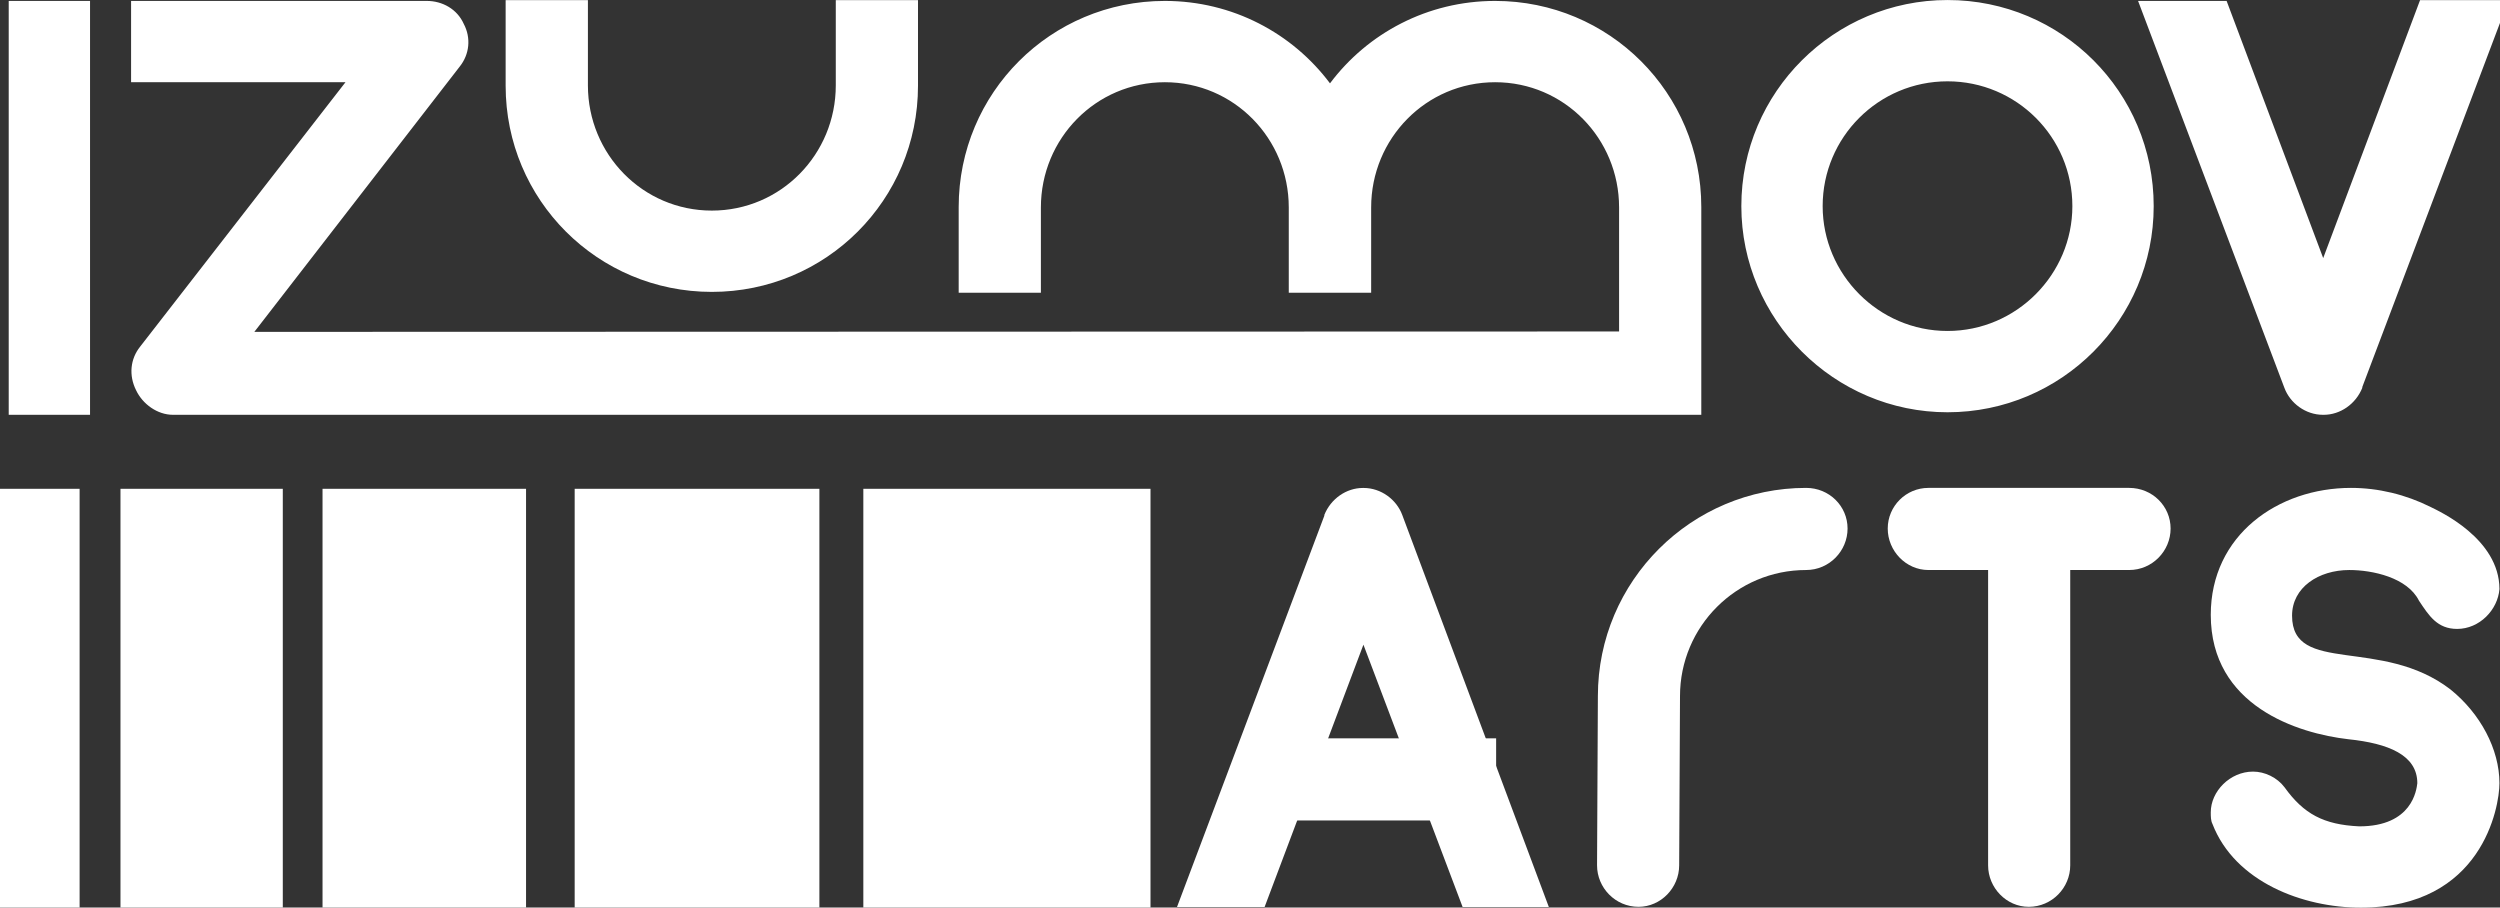
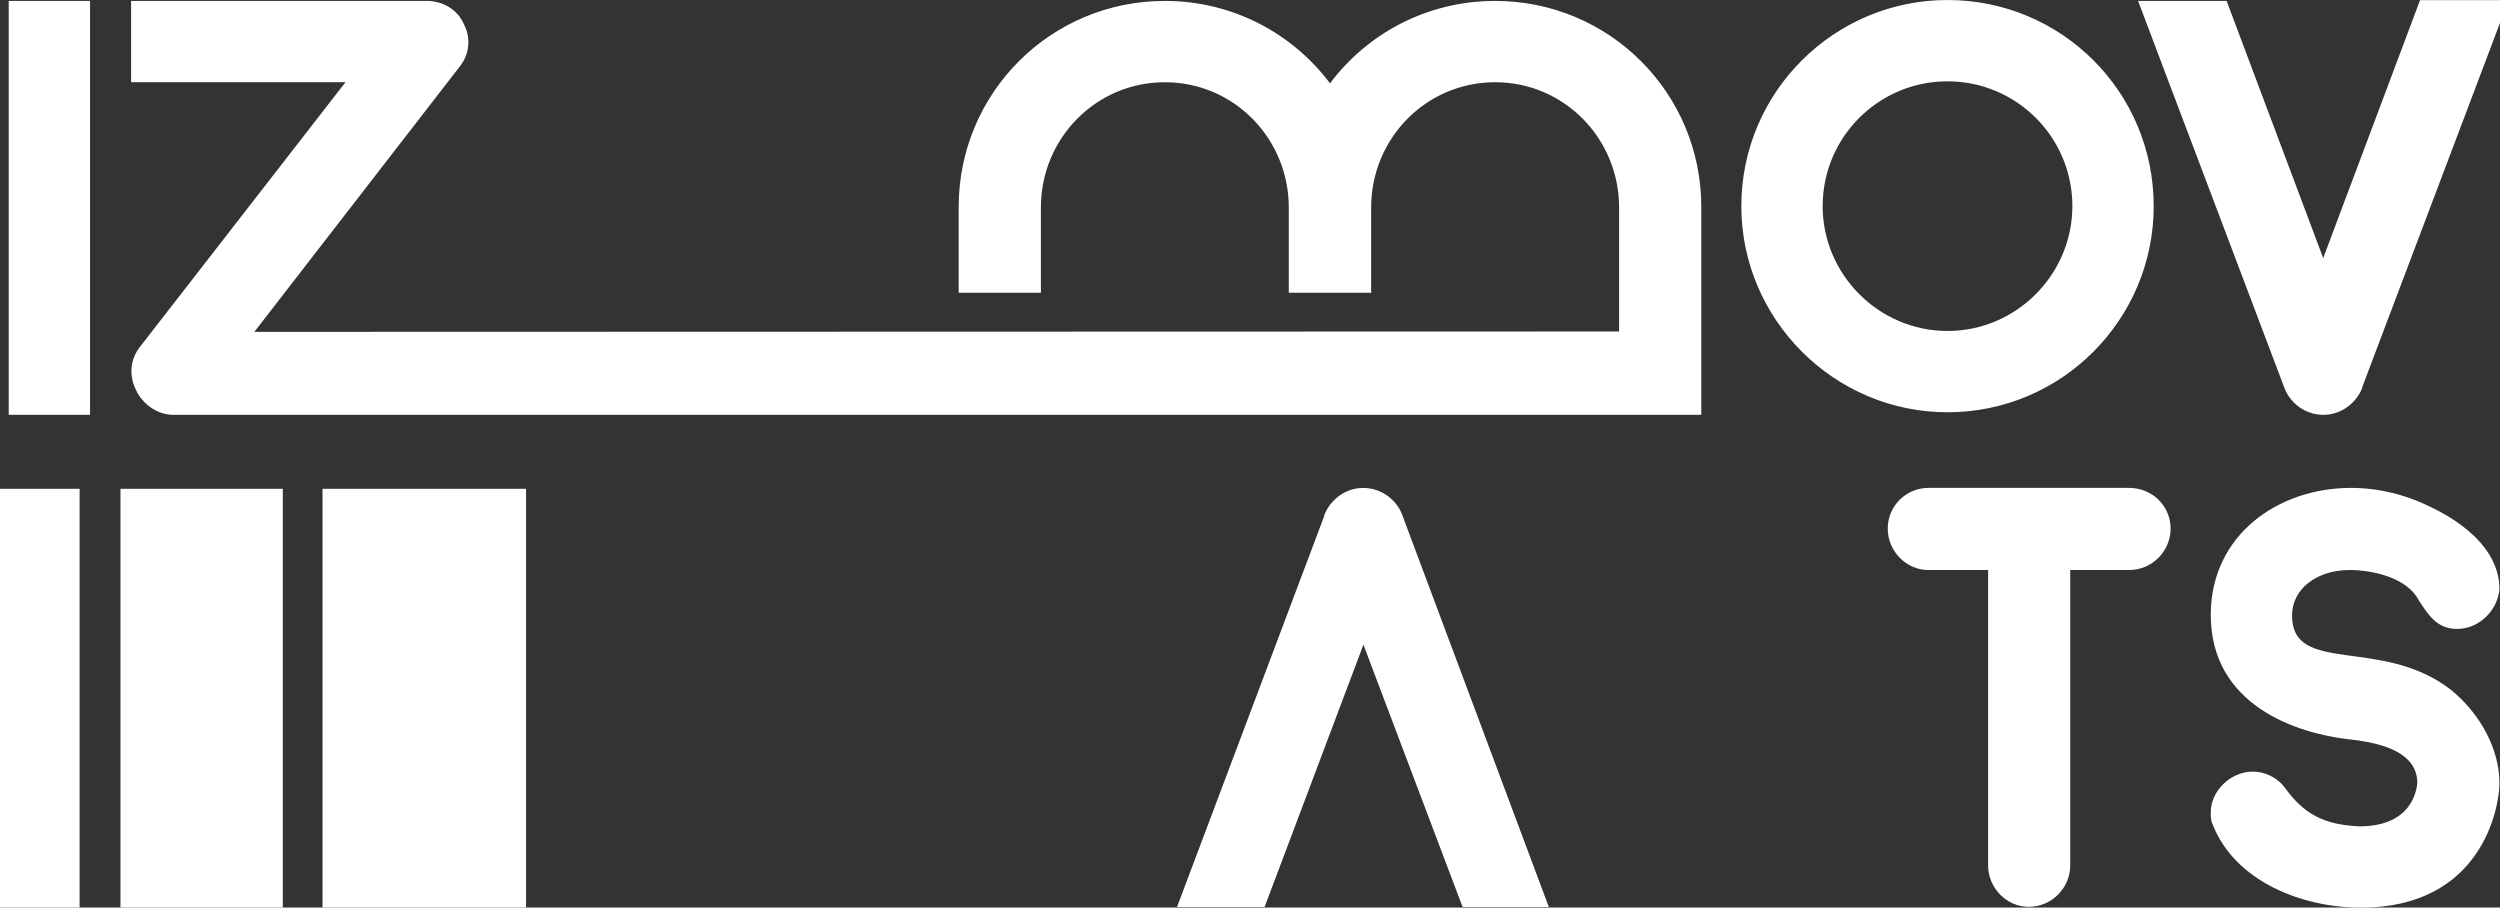
<svg xmlns="http://www.w3.org/2000/svg" xmlns:ns1="http://www.serif.com/" width="100%" height="100%" viewBox="0 0 876 318" xml:space="preserve" style="fill-rule:evenodd;clip-rule:evenodd;stroke-linejoin:round;stroke-miterlimit:2;">
  <rect x="0" y="0" width="876" height="318" fill="#333333" stroke="none" />
  <g transform="matrix(1.113,0,0,1.063,-102.123,-467.36)">
    <g id="Монтажная-область1" ns1:id="Монтажная область1">
      <g>
        <g>
          <g transform="matrix(1.862,0,0,1.949,-12782.2,65.686)">
            <path d="M6915.52,262.037L6929.27,262.037L6929.27,192.037L6915.52,192.037L6915.52,262.037ZM7145.88,241.387L7131.95,241.387L7131.95,226.967C7131.95,215.301 7122.66,205.787 7111,205.787C7099.33,205.787 7090.04,215.301 7090.04,226.967L7090.04,241.387L7076.14,241.387L7076.14,226.898C7076.14,207.592 7091.69,192.037 7111,192.037C7122.44,192.037 7132.57,197.503 7138.92,205.977C7145.27,197.503 7155.4,192.037 7166.84,192.037C7186.15,192.037 7201.7,207.592 7201.7,226.898L7201.7,262.037L6943.3,262.037C6940.66,262.037 6938.16,260.231 6937.05,257.87C6935.8,255.37 6936.07,252.592 6937.74,250.509L6972.46,205.787L6936.21,205.787L6936.21,192.037L6986.21,192.037C6988.85,192.037 6991.35,193.426 6992.46,195.926C6993.71,198.287 6993.44,201.064 6991.77,203.148L6957.05,248.009L7187.8,247.943L7187.8,226.967C7187.8,215.301 7178.51,205.787 7166.84,205.787C7155.17,205.787 7145.88,215.301 7145.88,226.967L7145.88,241.387ZM7306.85,235.532L7323.23,191.898L7338.2,191.898L7313.47,257.314C7313.47,257.335 7313.46,257.356 7313.45,257.376L7313.47,257.453C7312.36,260.231 7309.72,262.037 7306.94,262.037L7306.81,262.037C7303.89,262.037 7301.25,260.092 7300.28,257.453L7275.55,192.037L7290.52,192.037L7306.85,235.532ZM7243.33,261.607C7262.64,261.607 7278.19,245.913 7278.19,226.746C7278.19,207.441 7262.64,191.885 7243.33,191.885C7224.17,191.885 7208.47,207.441 7208.47,226.746C7208.47,245.913 7224.17,261.607 7243.33,261.607ZM7243.33,205.635C7255,205.635 7264.44,215.08 7264.44,226.746C7264.44,238.274 7255,247.857 7243.33,247.857C7231.67,247.857 7222.22,238.274 7222.22,226.746C7222.22,215.08 7231.67,205.635 7243.33,205.635Z" style="fill:white;fill-rule:nonzero;" />
          </g>
          <g transform="matrix(1.862,0,0,1.949,-12782.2,65.686)">
-             <path d="M7034.4,241.248C7053.71,241.248 7069.26,225.692 7069.26,206.387L7069.26,191.898L7055.36,191.898L7055.36,206.317C7055.36,217.984 7046.07,227.498 7034.4,227.498C7022.74,227.498 7013.45,217.984 7013.45,206.317L7013.45,191.898L6999.54,191.898L6999.54,206.387C6999.54,225.692 7015.1,241.248 7034.4,241.248Z" style="fill:white;fill-rule:nonzero;" />
-           </g>
+             </g>
          <g transform="matrix(1,0,0,1,373.75,9.208)">
            <g transform="matrix(261.154,0,0,273.451,214.267,728.278)">
-               <path d="M0.277,-0.501C0.139,-0.501 0.026,-0.389 0.026,-0.25L0.025,-0.046C0.025,-0.019 0.047,0.004 0.075,0.004C0.102,0.004 0.124,-0.019 0.124,-0.046L0.125,-0.25C0.125,-0.334 0.193,-0.402 0.277,-0.402C0.305,-0.402 0.327,-0.425 0.327,-0.452C0.327,-0.479 0.305,-0.501 0.277,-0.501Z" style="fill:white;fill-rule:nonzero;" />
-             </g>
+               </g>
            <g transform="matrix(261.154,0,0,273.451,313.094,728.278)">
              <path d="M0.288,-0.501L0.046,-0.501C0.019,-0.501 -0.003,-0.479 -0.003,-0.452C-0.003,-0.425 0.019,-0.402 0.046,-0.402L0.118,-0.402L0.118,-0.046C0.118,-0.019 0.14,0.004 0.167,0.004C0.195,0.004 0.217,-0.019 0.217,-0.046L0.217,-0.402L0.288,-0.402C0.316,-0.402 0.338,-0.425 0.338,-0.452C0.338,-0.479 0.316,-0.501 0.288,-0.501Z" style="fill:white;fill-rule:nonzero;" />
            </g>
            <g transform="matrix(261.154,0,0,273.451,406.175,729.372)">
              <path d="M0.319,-0.262C0.236,-0.326 0.128,-0.279 0.128,-0.351C0.128,-0.385 0.16,-0.406 0.197,-0.406C0.225,-0.406 0.267,-0.397 0.281,-0.369C0.293,-0.351 0.303,-0.335 0.327,-0.335C0.354,-0.335 0.376,-0.358 0.378,-0.383C0.378,-0.444 0.305,-0.477 0.295,-0.482C0.265,-0.497 0.232,-0.505 0.199,-0.505C0.111,-0.505 0.03,-0.448 0.03,-0.352C0.03,-0.242 0.135,-0.209 0.196,-0.202C0.244,-0.197 0.279,-0.183 0.279,-0.149C0.278,-0.141 0.273,-0.097 0.209,-0.097C0.166,-0.099 0.142,-0.112 0.119,-0.144C0.11,-0.156 0.095,-0.163 0.081,-0.163C0.053,-0.163 0.03,-0.139 0.03,-0.114C0.03,-0.109 0.03,-0.104 0.032,-0.1C0.059,-0.03 0.141,0.001 0.211,0.001C0.357,0.001 0.378,-0.12 0.378,-0.149C0.378,-0.19 0.355,-0.233 0.319,-0.262Z" style="fill:white;fill-rule:nonzero;" />
            </g>
            <g transform="matrix(-1.862,0,0,-1.949,13752.6,1102.01)">
              <path d="M7306.85,235.532L7323.56,191.162L7338.37,191.162L7313.47,257.314C7313.47,257.335 7313.46,257.356 7313.45,257.376L7313.47,257.453C7312.36,260.231 7309.72,262.037 7306.94,262.037L7306.81,262.037C7303.89,262.037 7301.25,260.092 7300.28,257.453L7275.5,191.162L7290.08,191.162L7306.85,235.532Z" style="fill:white;fill-rule:nonzero;" />
            </g>
          </g>
          <g transform="matrix(1.5991e-14,273.451,-310.782,1.9926e-14,437.84,650.783)">
-             <path d="M0.217,-0.402L0.118,-0.402L0.118,-0.173L0.217,-0.143L0.217,-0.402Z" style="fill:white;fill-rule:nonzero;" />
-           </g>
+             </g>
          <g transform="matrix(0.13,0,0,0.941,-406.477,-2310.1)">
            <rect x="4124.32" y="3093.39" width="393.074" height="147.068" style="fill:white;" />
          </g>
          <g transform="matrix(0.163,0,0,0.941,-478.969,-2310.1)">
            <rect x="4124.32" y="3093.39" width="393.074" height="147.068" style="fill:white;" />
          </g>
          <g transform="matrix(0.196,0,0,0.941,-535.691,-2310.1)">
-             <rect x="4124.32" y="3093.39" width="393.074" height="147.068" style="fill:white;" />
-           </g>
+             </g>
          <g transform="matrix(0.23,0,0,0.941,-585.04,-2310.1)">
-             <rect x="4124.32" y="3093.39" width="393.074" height="147.068" style="fill:white;" />
-           </g>
+             </g>
          <g transform="matrix(0.065,0,0,0.941,-176.813,-2310.1)">
            <rect x="4124.32" y="3093.39" width="393.074" height="147.068" style="fill:white;" />
          </g>
        </g>
      </g>
    </g>
  </g>
</svg>